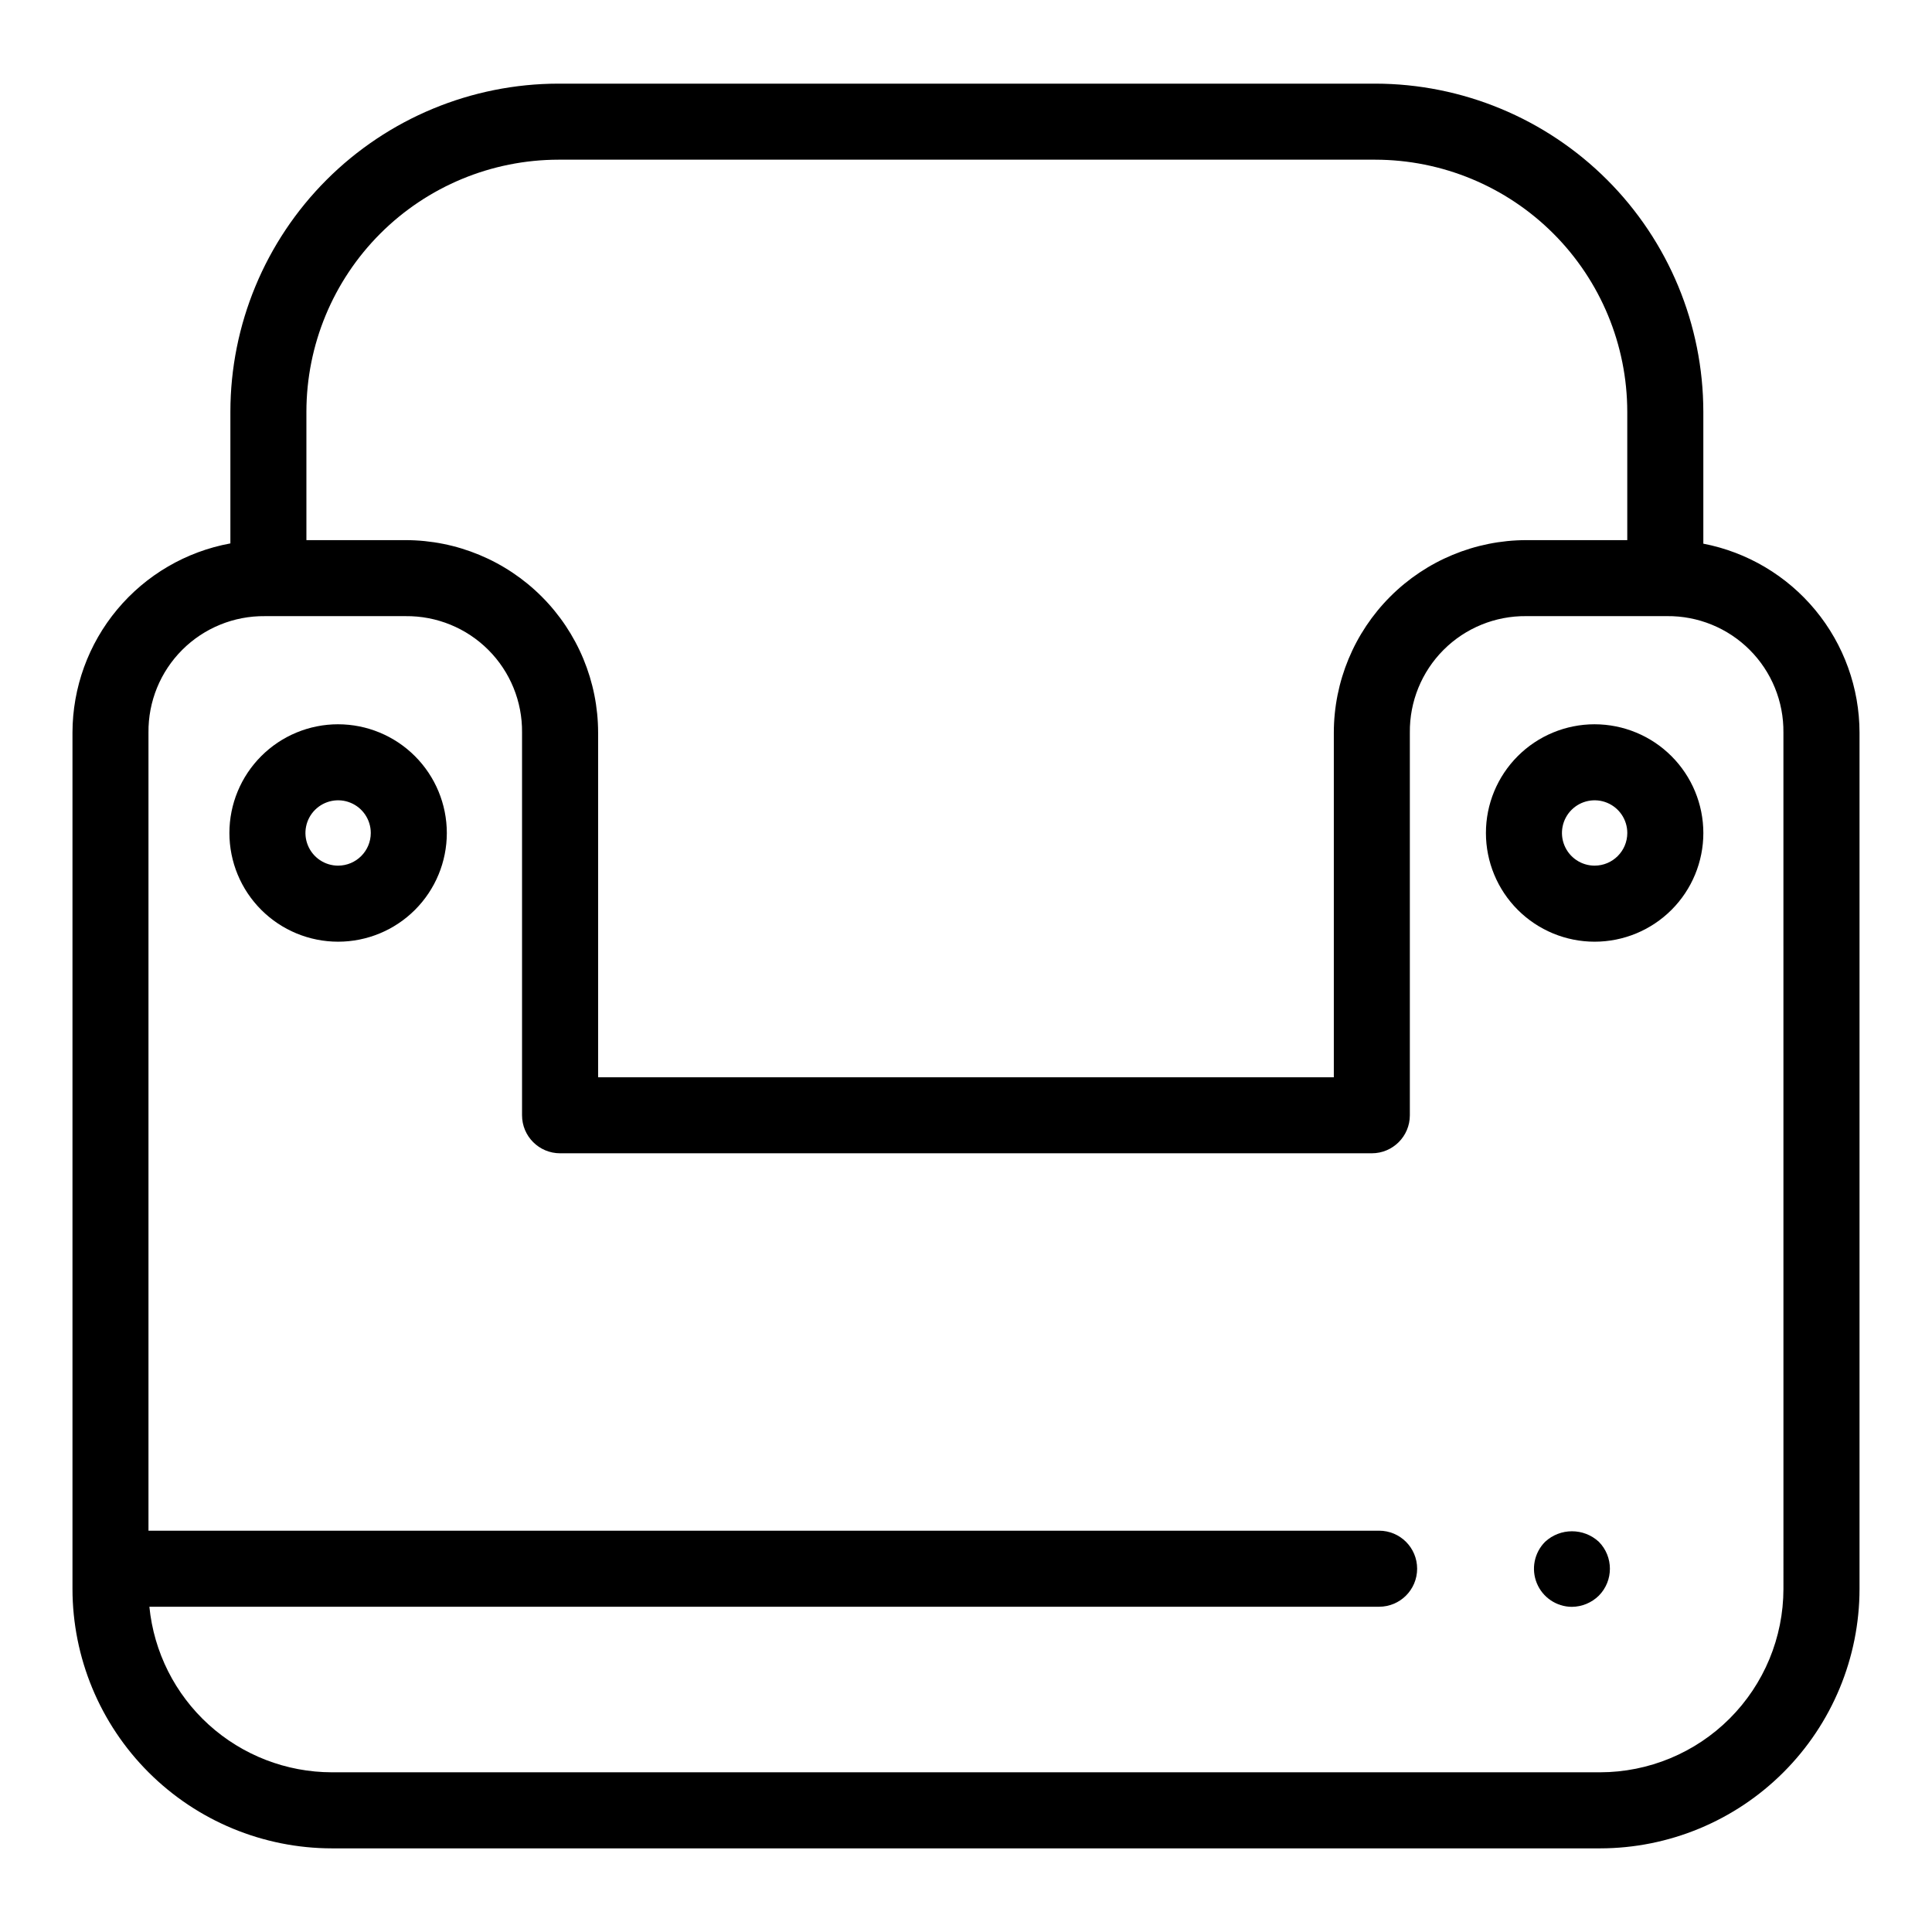
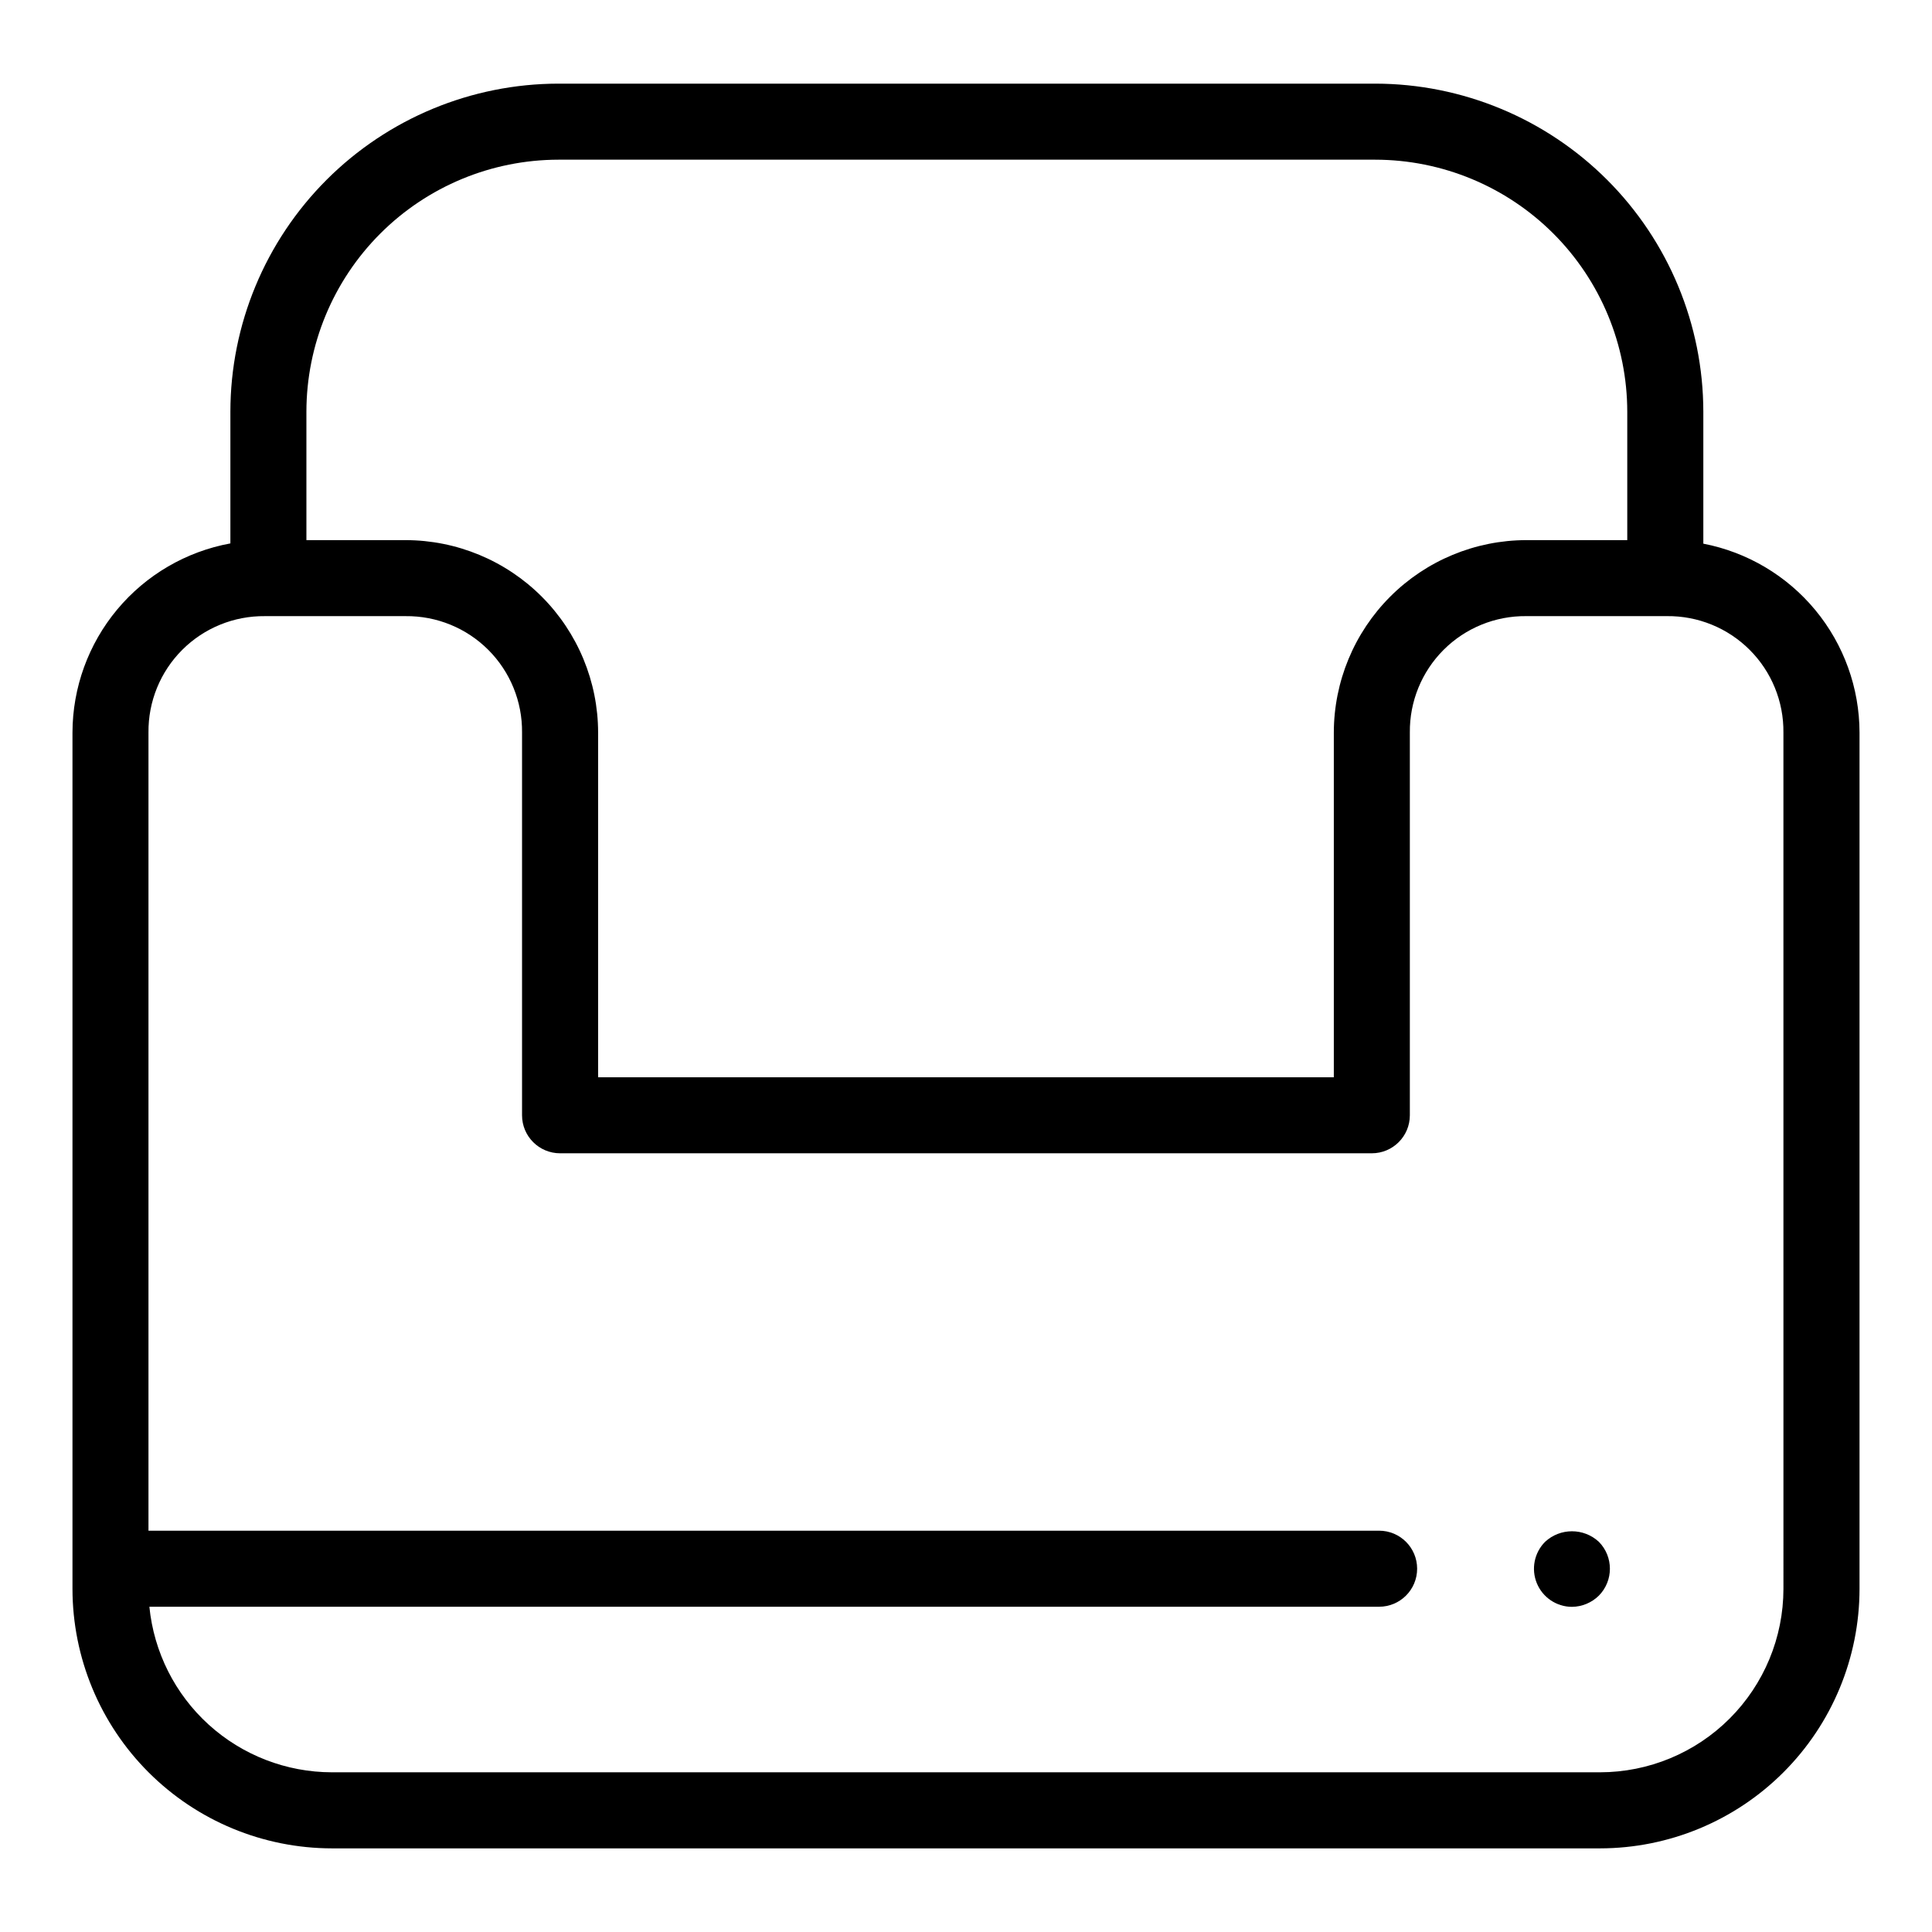
<svg xmlns="http://www.w3.org/2000/svg" fill="#000000" width="800px" height="800px" version="1.1" viewBox="144 144 512 512">
  <g>
    <path d="m595.4 288.08v-34.977c-0.027-23.051-9.195-45.148-25.492-61.445s-38.395-25.465-61.445-25.492h-216.48c-23.047 0.027-45.145 9.195-61.441 25.492-16.297 16.301-25.465 38.398-25.488 61.445v34.906c-11.734 2.152-22.344 8.348-29.988 17.504-7.644 9.16-11.84 20.707-11.859 32.637v226.94c0.023 18.227 7.269 35.703 20.16 48.59 12.887 12.887 30.363 20.137 48.59 20.156h336.09c18.227-0.02 35.699-7.269 48.586-20.156 12.891-12.887 20.141-30.363 20.16-48.59v-226.94c-0.02-11.852-4.156-23.328-11.707-32.465-7.551-9.133-18.043-15.359-29.68-17.605zm-370.2-34.977c0.02-17.707 7.059-34.68 19.578-47.199 12.52-12.52 29.492-19.562 47.199-19.586h216.48c17.707 0.02 34.684 7.062 47.203 19.582 12.52 12.523 19.562 29.496 19.582 47.203v34.035h-26.762c-13.523 0.02-26.488 5.398-36.047 14.961-9.562 9.562-14.941 22.527-14.957 36.051v91.34h-194.97v-91.34c-0.016-13.523-5.391-26.488-14.953-36.051s-22.527-14.941-36.051-14.961h-26.301zm391.43 311.98c-0.016 12.883-5.141 25.234-14.25 34.344-9.109 9.113-21.461 14.234-34.344 14.25h-336.09c-12.066-0.016-23.695-4.516-32.633-12.621-8.938-8.109-14.539-19.25-15.727-31.254h325.89c5.566 0 10.078-4.512 10.078-10.078 0-5.566-4.512-10.074-10.078-10.074h-326.13v-211.51c-0.086-8.211 3.137-16.109 8.941-21.914 5.809-5.809 13.707-9.027 21.918-8.941h37.289c8.211-0.086 16.109 3.137 21.914 8.941 5.805 5.805 9.027 13.707 8.938 21.914v101.42c0 5.562 4.512 10.074 10.078 10.074h215.12c5.566 0 10.078-4.512 10.078-10.074v-101.42c-0.09-8.211 3.133-16.109 8.938-21.918 5.805-5.805 13.707-9.027 21.914-8.941h37.289c8.211-0.086 16.113 3.137 21.918 8.941 5.809 5.805 9.031 13.707 8.941 21.918z" />
-     <path d="m233.6 335.94c-7.641 0-14.969 3.035-20.367 8.438-5.402 5.402-8.438 12.73-8.438 20.371s3.035 14.969 8.438 20.371c5.402 5.402 12.73 8.438 20.371 8.438 7.641 0 14.969-3.035 20.371-8.438s8.438-12.73 8.438-20.371c-0.008-7.641-3.047-14.961-8.449-20.363-5.402-5.402-12.723-8.438-20.363-8.445zm0 37.465c-3.5 0-6.656-2.109-7.996-5.348-1.34-3.234-0.598-6.957 1.879-9.434 2.477-2.473 6.199-3.215 9.434-1.875 3.234 1.34 5.344 4.496 5.344 8-0.004 4.777-3.879 8.652-8.66 8.656z" />
-     <path d="m566.59 335.94c-7.641 0-14.969 3.035-20.371 8.438s-8.438 12.73-8.434 20.371c0 7.641 3.035 14.969 8.438 20.371s12.73 8.438 20.371 8.438 14.969-3.035 20.371-8.438 8.438-12.73 8.438-20.371c-0.008-7.641-3.047-14.961-8.449-20.363-5.402-5.402-12.723-8.438-20.363-8.445zm0 37.465c-3.5 0-6.656-2.109-7.996-5.348-1.34-3.234-0.598-6.957 1.879-9.434 2.477-2.473 6.199-3.215 9.434-1.875s5.344 4.496 5.344 8c-0.004 4.777-3.879 8.652-8.66 8.656z" />
    <path d="m553.46 552.6c-2.871 2.887-3.731 7.215-2.18 10.98 1.551 3.766 5.215 6.231 9.285 6.25 2.68-0.023 5.246-1.09 7.152-2.973 3.898-3.953 3.898-10.305 0-14.258-4.019-3.727-10.234-3.727-14.258 0z" />
  </g>
</svg>